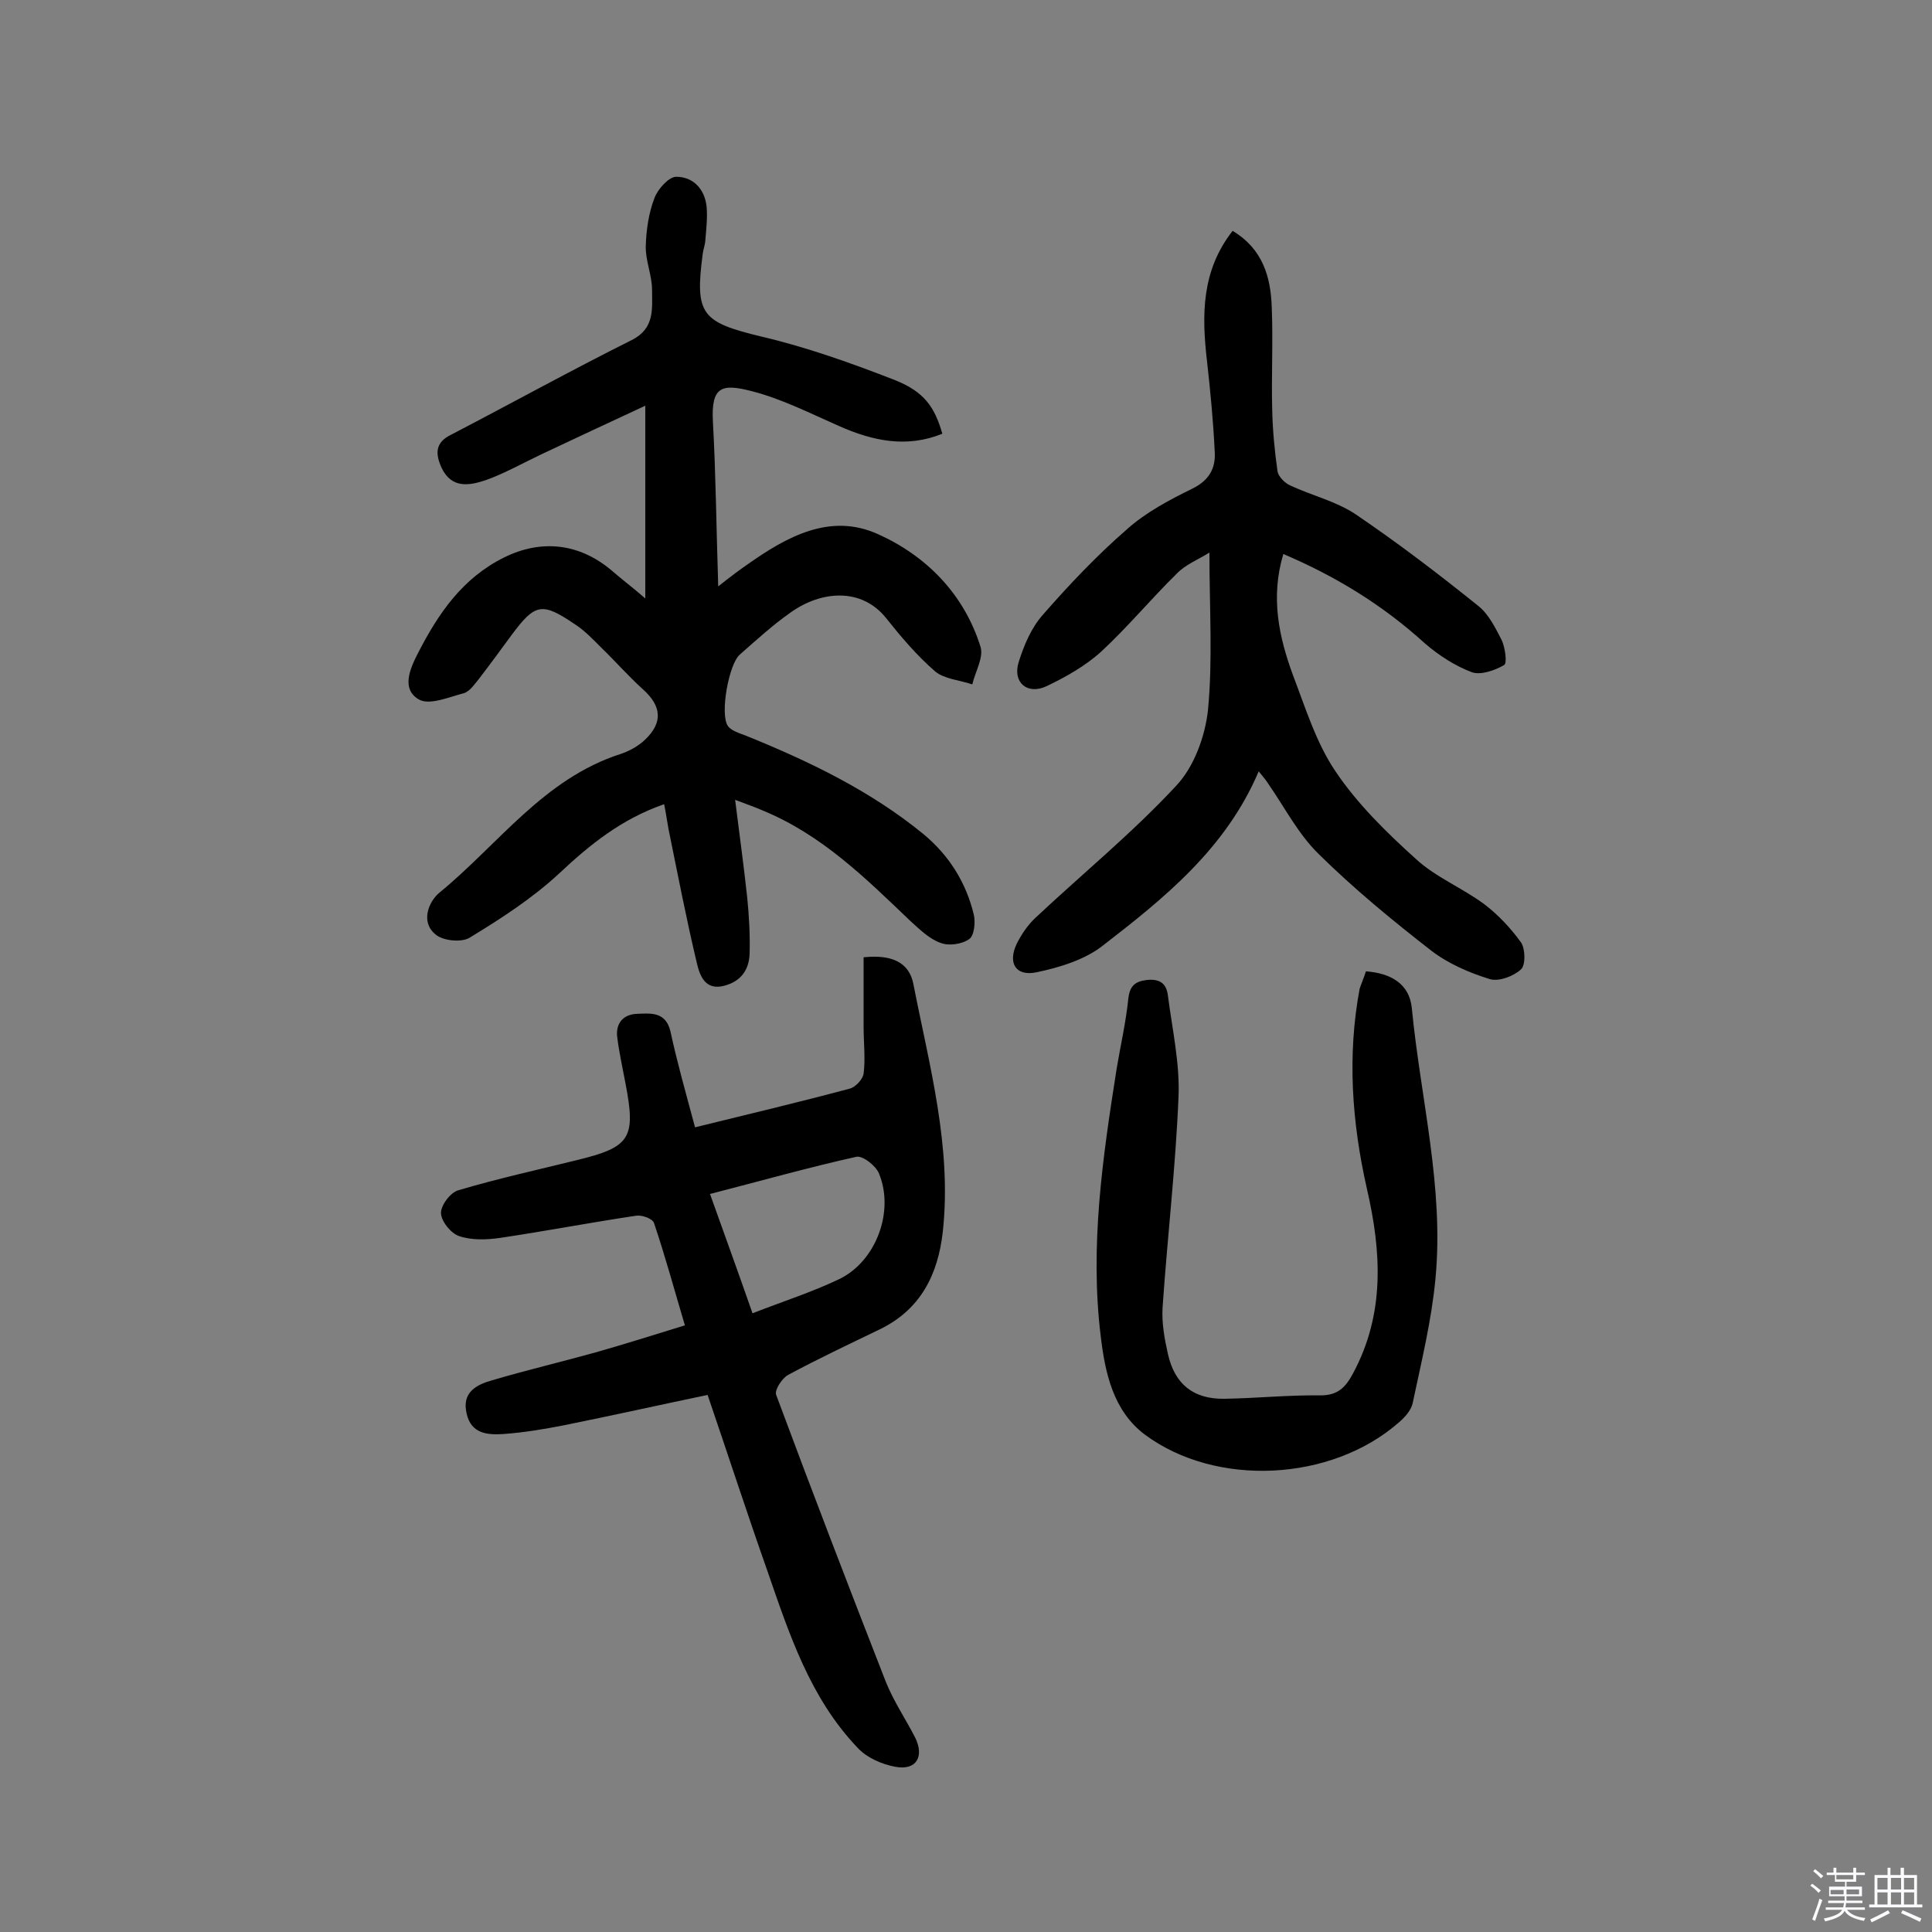
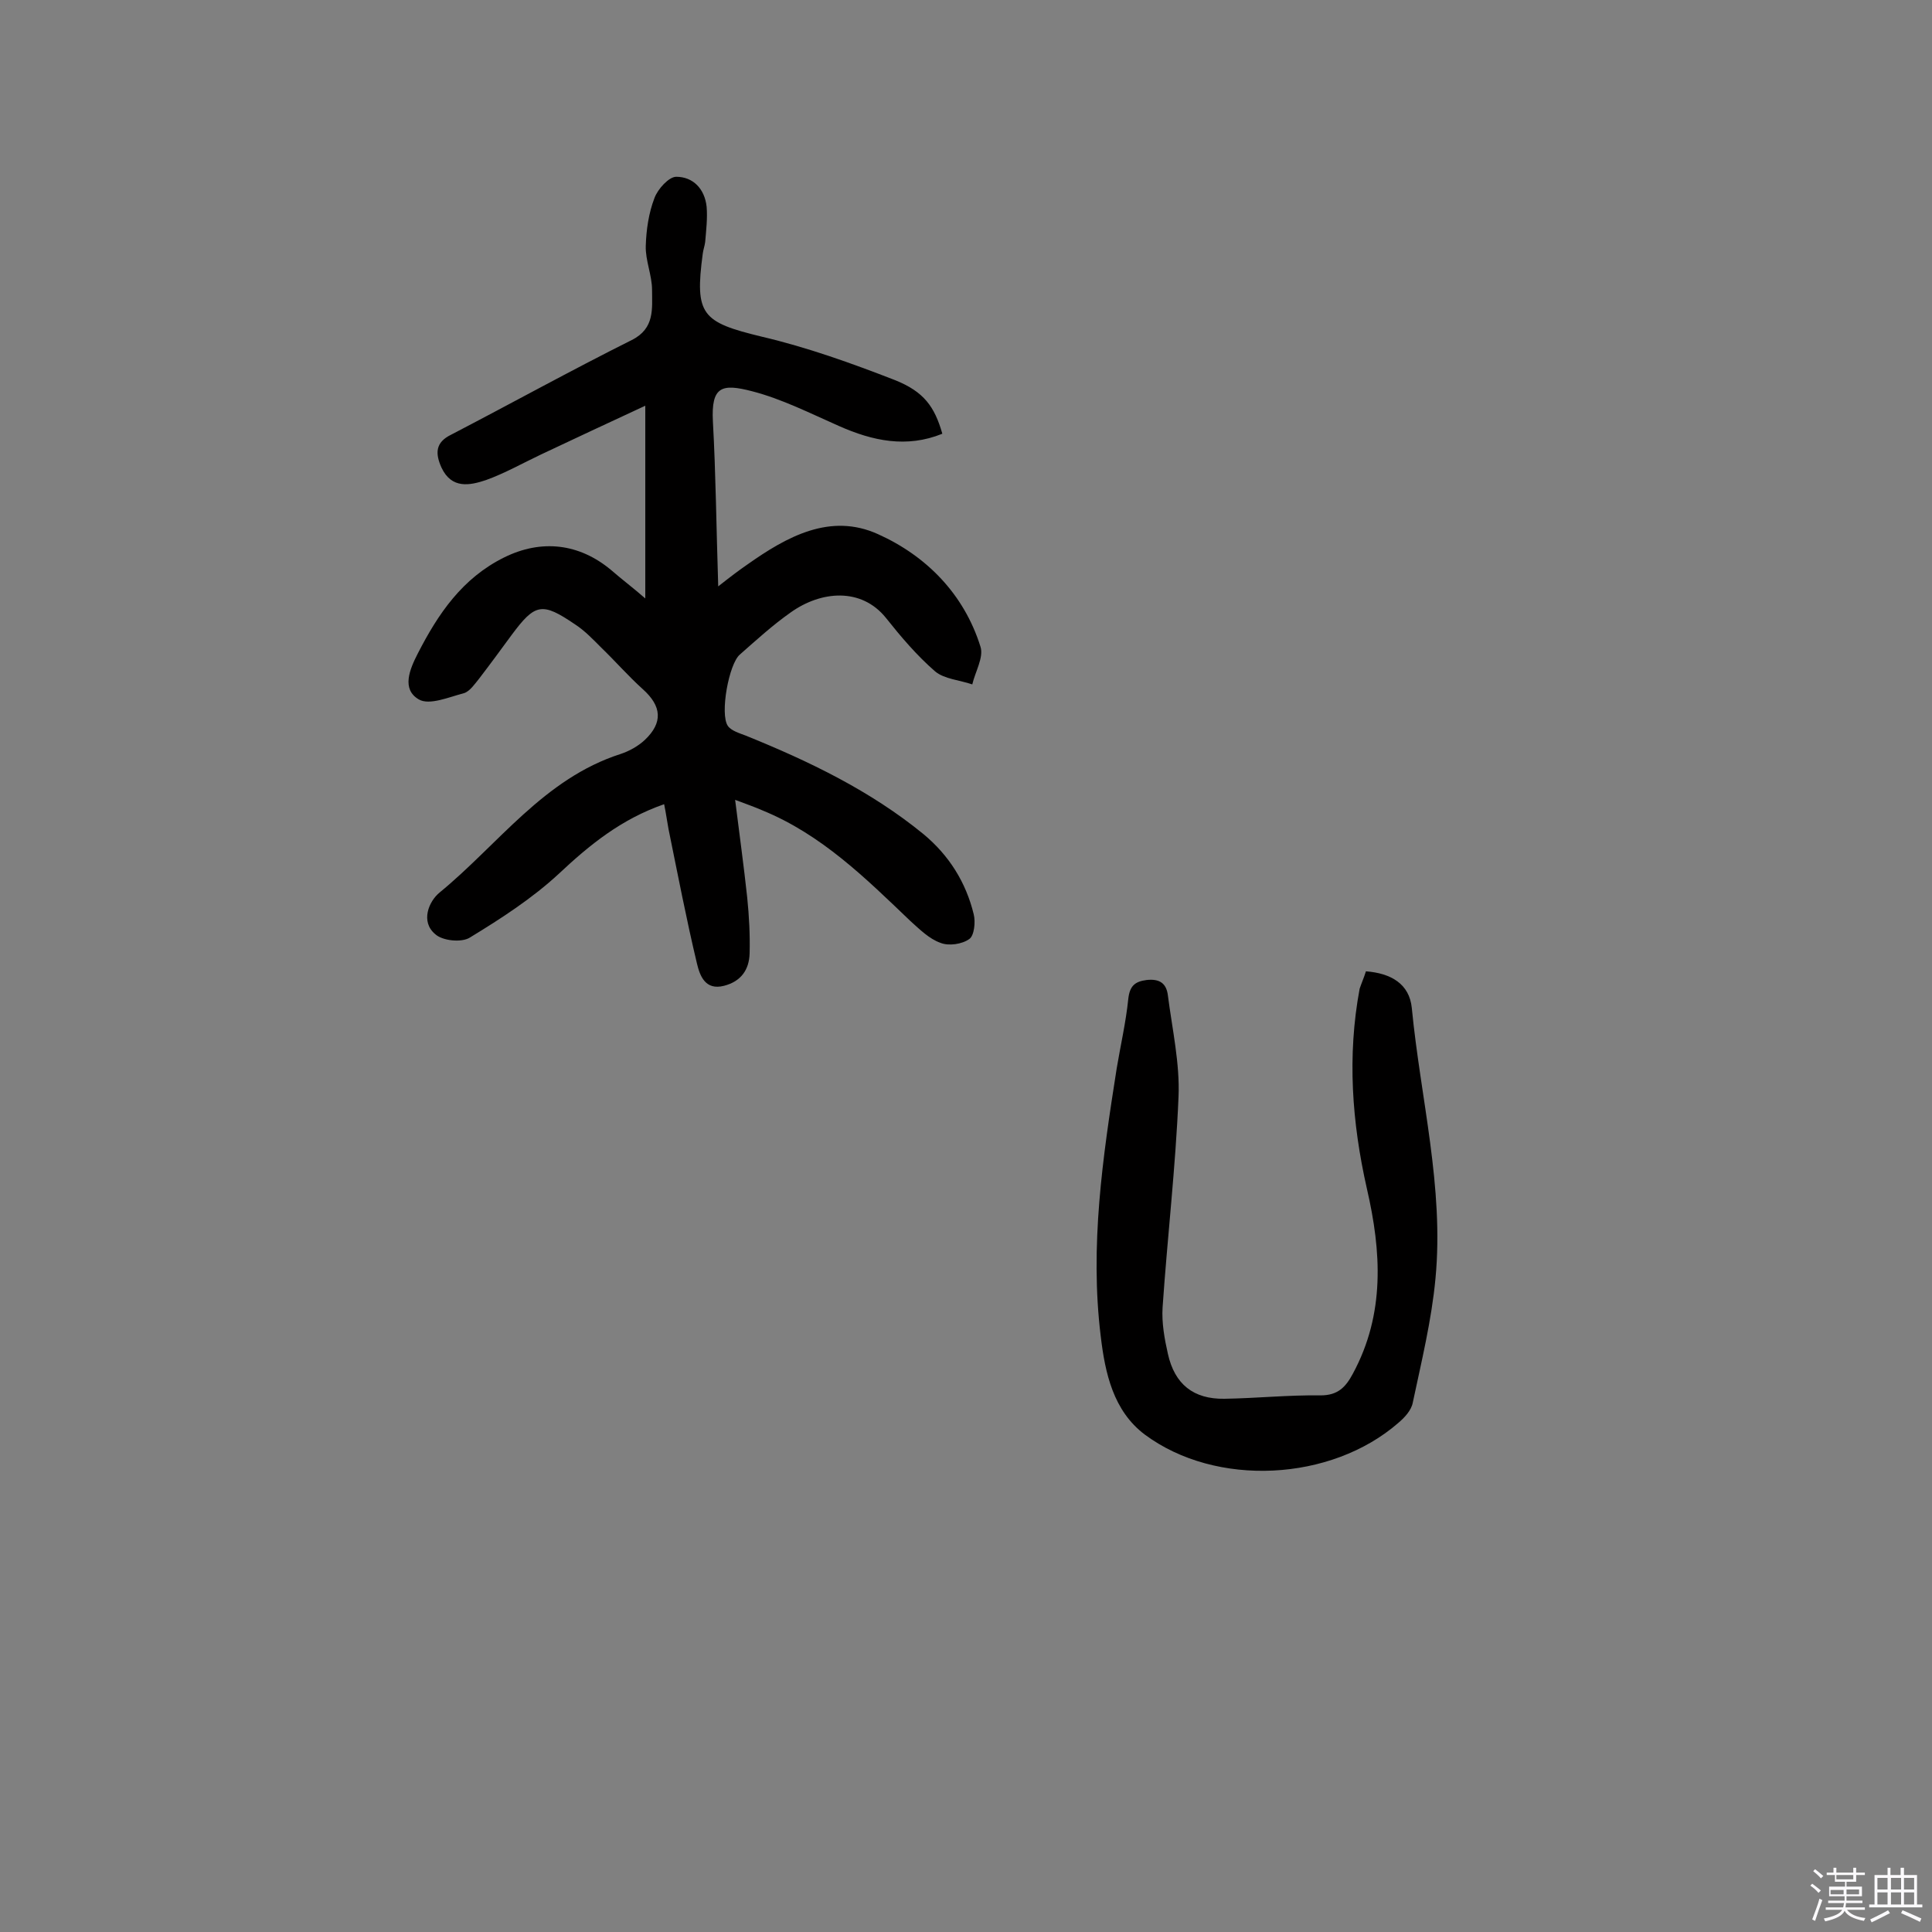
<svg xmlns="http://www.w3.org/2000/svg" enable-background="new 0 0 400 400" viewBox="0 0 400 400">
  <rect x="0" y="0" width="400" height="400" fill="#808080" stroke="none" />
  <path d="m374.8 390.4.4-.4c.7.5 1.3 1 1.8 1.4l-.5.5c-.5-.6-1.1-1.1-1.7-1.5zm1 7.3-.6-.3c.5-1.4 1.1-2.8 1.5-4.3.2.1.4.2.6.3-.5 1.3-1 2.8-1.5 4.3zm-.4-10.3.4-.4c.4.3 1 .8 1.7 1.4l-.5.5c-.4-.5-1-1-1.6-1.5zm2.5.3h1.7v-1h.6v1h3.5v-1h.6v1h1.8v.5h-1.8v1.4h-2v1h3.2v2h-3.2v.9h3.3v.5h-3.4c0 .3-.1.6-.1.9h4v.5h-3.7c.7.9 1.9 1.5 3.8 1.7-.1.2-.2.4-.3.6-2.1-.4-3.5-1.1-4-2.1-.4 1-1.8 1.7-4 2.2-.1-.2-.2-.4-.3-.6 2.1-.4 3.4-1 3.8-1.8h-3.4v-.5h3.6c.1-.3.1-.6.2-.9h-3.3v-.5h3.4c0-.3 0-.6 0-.9h-3.2v-2h3.3v-1h-2.1v-1.4h-1.7v-.5zm1.1 3.5v1h2.7c0-.3 0-.4 0-.4 0-.1 0-.2 0-.2 0-.1 0-.2 0-.3h-2.7zm1.2-3v.9h3.5v-.9zm4.7 3h-2.6v.6.4h2.6z" fill="#fbfafc" />
  <path d="m393.6 386.7h.6v1.5h2.7v6.1h1.1v.6h-11v-.6h1.1v-6.1h2.7v-1.5h.6v1.5h2.1v-1.5zm-2.7 8.8.4.6c-1.2.6-2.5 1.3-3.8 1.9-.1-.2-.2-.4-.3-.6 1.2-.6 2.5-1.2 3.7-1.9zm-2.2-6.7v2.4h2.1v-2.4zm0 3v2.5h2.1v-2.5zm2.8-3v2.4h2.1v-2.4zm0 3v2.5h2.1v-2.5zm6 6.1c-1.4-.7-2.7-1.3-3.9-1.8l.3-.6c1.5.6 2.7 1.2 3.9 1.7zm-1.2-9.1h-2.1v2.4h2.1zm-2.1 3v2.5h2.1v-2.5z" fill="#fbfafc" />
  <g fill="#010000">
    <path d="m137.5 166.5c-8.9 3.1-15.4 8.4-21.8 14.4-5.5 5.1-12 9.3-18.4 13.2-1.7 1.1-5.7.7-7.2-.7-3.1-2.6-1.3-6.8.9-8.6 12.2-10 21.6-23.6 37.5-28.7 1.8-.6 3.6-1.6 5-2.9 3.8-3.6 3.5-7-.4-10.5-3-2.7-5.7-5.8-8.6-8.6-1.7-1.7-3.4-3.5-5.4-4.8-6.9-4.7-8.3-4.4-13.2 2.2-2.2 3-4.4 6-6.7 9-.9 1.1-1.9 2.6-3.1 3-3.1.8-7.2 2.6-9.4 1.3-3.6-2.1-1.9-6.2-.2-9.5 4.2-8.2 9.2-15.6 17.9-19.9 7.7-3.8 15.5-2.9 22.1 2.6 2.3 2 4.7 3.8 7.1 5.9 0-13.1 0-25.8 0-39.9-8 3.7-14.8 6.9-21.6 10.1-3.8 1.8-7.5 3.9-11.4 5.3-3.3 1.1-7.1 1.9-9.2-2.6-1.3-2.9-1.3-5.2 2-6.8 12.5-6.5 24.8-13.3 37.4-19.6 4.8-2.4 4.2-6.5 4.2-10.4 0-3-1.4-6.1-1.3-9.1.1-3.3.6-6.8 1.8-9.9.7-1.9 3-4.4 4.5-4.4 3.5 0 5.9 2.5 6.3 6.2.2 2.4-.1 4.9-.3 7.3-.1.8-.4 1.6-.5 2.4-1.7 12.7-.2 14.2 12.2 17.2 9.4 2.2 18.6 5.5 27.6 9 6 2.4 8.2 5.5 9.8 11.1-7.4 3-14.4 1.5-21.4-1.6-5.9-2.6-11.8-5.6-18-7.2s-8.5-1.1-8.1 6.3c.6 10.8.7 21.7 1.1 34.1 2.8-2.2 4.4-3.4 6-4.5 8.2-5.8 17.2-10.8 27.1-6.3 10 4.5 17.8 12.4 21.2 23.3.7 2.2-1.1 5.2-1.7 7.8-2.6-.9-5.8-1.1-7.7-2.7-3.8-3.3-7.1-7.2-10.2-11.1-5.1-6.3-13.4-5.6-19.7-1.1-3.7 2.6-7.1 5.7-10.5 8.7-2.3 1.9-4.2 12.4-2.5 14.8.7 1 2.4 1.5 3.7 2 13.1 5.3 25.8 11.4 36.8 20.4 5.3 4.4 8.8 10 10.4 16.6.4 1.6.1 4.4-.9 5.1-1.5 1.1-4.3 1.5-6 .8-2.3-.8-4.3-2.8-6.2-4.5-9.3-8.9-18.4-17.9-30.6-22.9-1.6-.7-3.3-1.3-5.7-2.2.9 7.2 1.8 13.7 2.5 20.2.4 3.9.6 7.8.5 11.6-.1 3.4-1.8 5.8-5.3 6.7-3.9 1-5-2.1-5.6-4.6-2.2-9.2-4-18.6-5.9-27.9-.3-1.6-.5-3.2-.9-5.1z" />
-     <path d="m143.9 233.4c11-2.7 21.5-5.2 32-8 1.2-.3 2.7-1.9 2.9-3.1.4-3.2 0-6.4 0-9.6 0-4.8 0-9.5 0-14.5 5.6-.6 9.4.9 10.3 5.5 3.3 16.9 8 33.7 6.1 51.3-1 8.9-4.6 16.1-13 20.2-6.4 3.1-12.8 6.1-19.1 9.5-1.2.7-2.8 3.1-2.4 4.1 7.4 19.9 15 39.7 22.7 59.4 1.6 4 4.1 7.7 6.1 11.6 1.9 3.9.2 6.8-4.1 6-2.8-.5-6-1.9-7.9-4-9.8-10.3-14.1-23.5-18.6-36.5-4.2-11.9-8.1-23.9-12.4-36.5-10 2.1-19.9 4.3-29.8 6.3-4.1.8-8.3 1.5-12.5 1.8-3.2.2-6.7 0-7.6-4.3-1-4.3 2-5.9 5.2-6.8 7.1-2.1 14.3-3.8 21.5-5.8 6-1.7 12-3.6 18.5-5.6-2.2-7.4-4.1-14.4-6.4-21.2-.3-.9-2.5-1.7-3.7-1.5-9.4 1.4-18.8 3.2-28.2 4.6-2.8.4-5.9.5-8.5-.4-1.7-.6-3.7-3.1-3.7-4.8 0-1.6 2-4.3 3.7-4.7 8.1-2.4 16.3-4.2 24.4-6.2 11.1-2.7 12.3-4.5 10.1-15.9-.6-3.2-1.3-6.3-1.7-9.5-.4-3 1.3-4.8 4.1-4.9s5.9-.5 6.9 3.6c1.4 6.5 3.2 12.8 5.1 19.9zm3.1 13.8c3 8.4 5.8 16.1 8.8 24.7 6.4-2.5 12.4-4.4 18-7.1 7.6-3.7 11.4-14 8.2-21.8-.6-1.6-3.4-3.8-4.7-3.5-9.9 2.2-19.8 5-30.3 7.7z" />
-     <path d="m265.7 114.7c-2.7 9-.9 17.2 2 25.1 2.6 6.8 4.8 14 8.8 19.9 4.5 6.7 10.5 12.6 16.6 18.1 4.1 3.8 9.6 6 14.2 9.4 2.9 2.2 5.5 5 7.6 7.9.9 1.3 1 4.7 0 5.6-1.5 1.4-4.6 2.6-6.5 2-4.2-1.3-8.6-3.2-12.1-5.9-8.1-6.3-16-12.8-23.3-20-4.2-4.1-7-9.6-10.4-14.5-.5-.8-1.1-1.5-2-2.6-6.8 16-19.5 26.2-32.3 36.1-3.7 2.9-8.9 4.5-13.7 5.5-4.3.9-6-1.9-4.1-5.9 1-2 2.3-3.9 3.9-5.4 9.7-9.1 20.1-17.6 29.1-27.3 3.7-3.9 6-10.2 6.6-15.7 1-10.4.3-21 .3-32.6-2.4 1.5-5 2.5-6.8 4.4-5.3 5.2-10.1 11-15.6 16.1-3.3 3-7.4 5.3-11.4 7.2-3.9 1.8-7-.8-5.7-5 1.1-3.5 2.6-7.1 5-9.8 5.4-6.2 11.2-12.3 17.4-17.7 3.9-3.5 8.8-6.1 13.5-8.4 3.5-1.7 4.9-4.2 4.7-7.6-.3-6.3-.9-12.6-1.6-18.8-1.1-9.5-1.2-18.7 5.3-27 6.2 3.7 7.9 9.5 8.1 15.8.3 7.1-.1 14.3.1 21.4.1 4.2.5 8.4 1.1 12.6.2 1.1 1.5 2.4 2.6 2.9 4.5 2.1 9.6 3.3 13.6 6 8.7 5.9 17.1 12.3 25.3 18.9 2.2 1.7 3.6 4.6 4.9 7.1.7 1.5 1.2 4.8.5 5.2-1.9 1.1-4.8 2.1-6.6 1.5-3.5-1.3-6.9-3.5-9.8-6-8.8-8-18.5-13.9-29.3-18.5z" />
    <path d="m282.8 201.1c5.2.4 9 2.6 9.5 7.6 1.8 18.7 6.7 37.1 4.9 56-.8 8.6-2.9 17.2-4.7 25.7-.3 1.6-1.7 3.1-3 4.2-13.9 12.1-37.7 13.4-52.5 2.4-6.5-4.9-8.2-12.7-9.1-20.3-2.3-18.7.4-37.1 3.3-55.5.8-4.8 1.9-9.5 2.4-14.4.3-2.7 1.4-3.6 3.8-3.9 2.7-.3 4.1.7 4.4 3.2.9 7 2.5 14.1 2.2 21-.6 14.5-2.3 29-3.3 43.6-.2 3.2.4 6.5 1.1 9.6 1.4 6.3 5.3 9.4 11.7 9.3 6.6-.1 13.3-.8 19.9-.7 3.6 0 5.2-1.7 6.7-4.5 6.7-12.4 5.9-25.3 2.9-38.3-3.1-13.7-4.1-27.5-1.5-41.4.4-1.2.9-2.3 1.3-3.6z" />
  </g>
</svg>